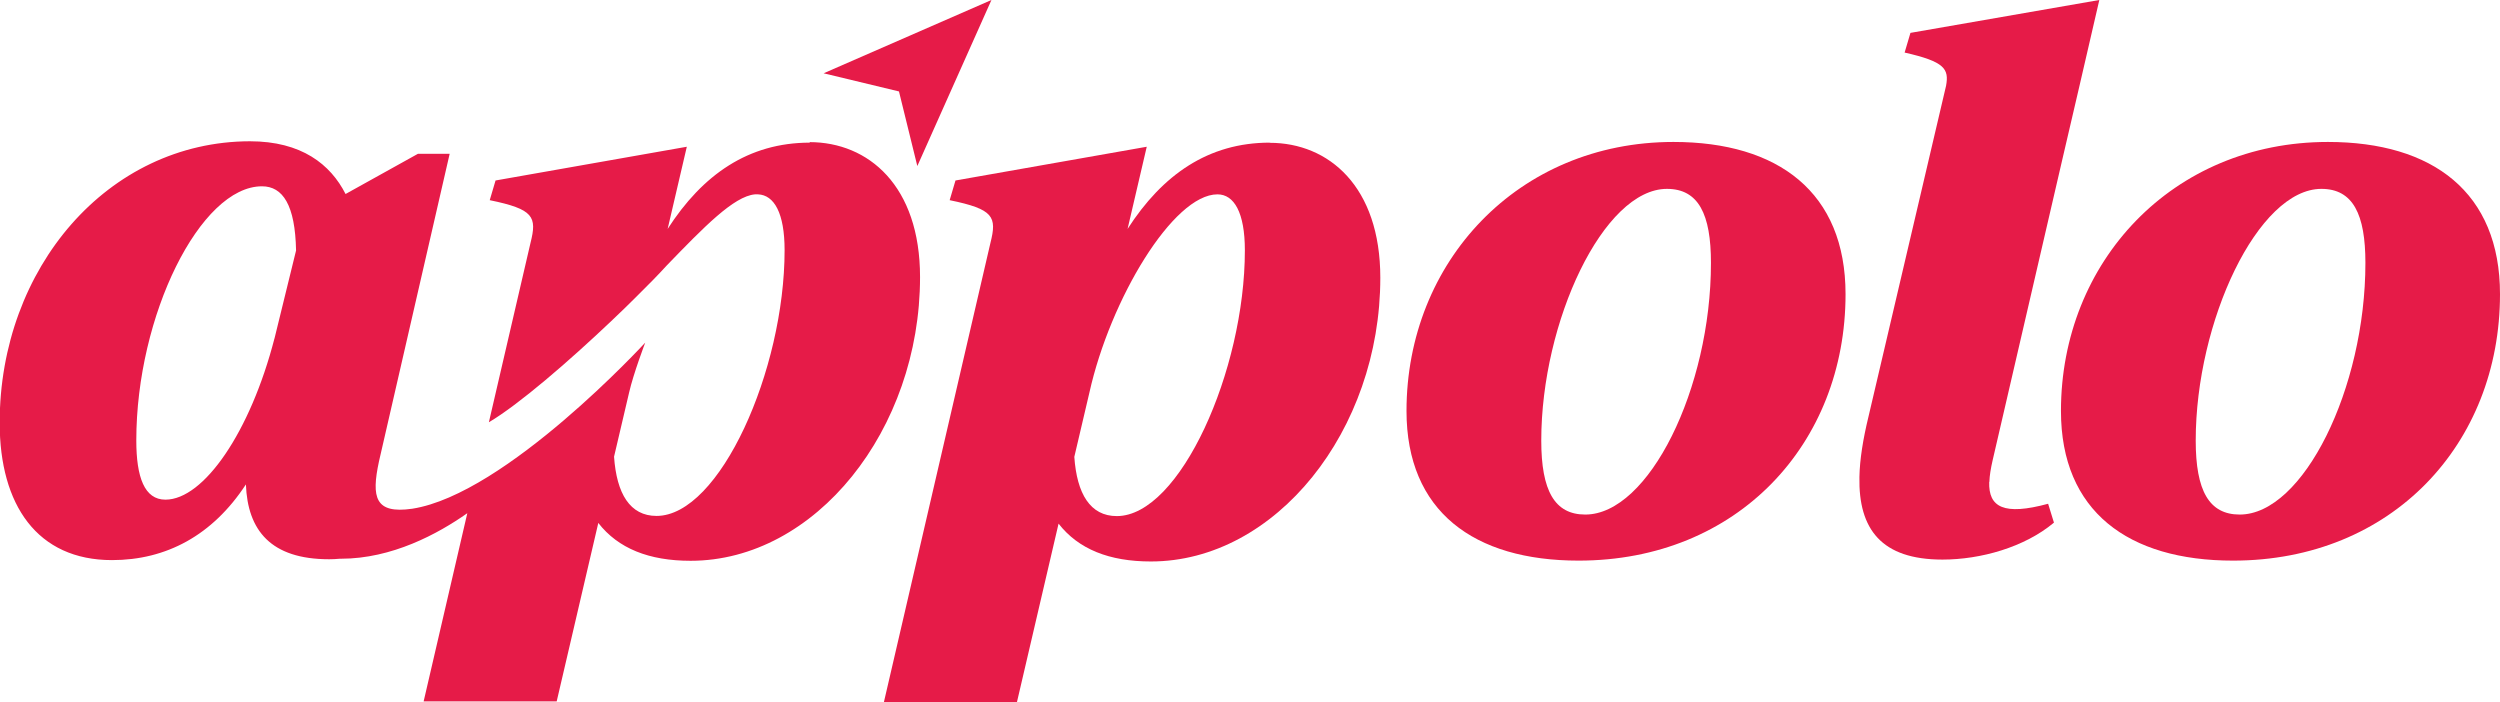
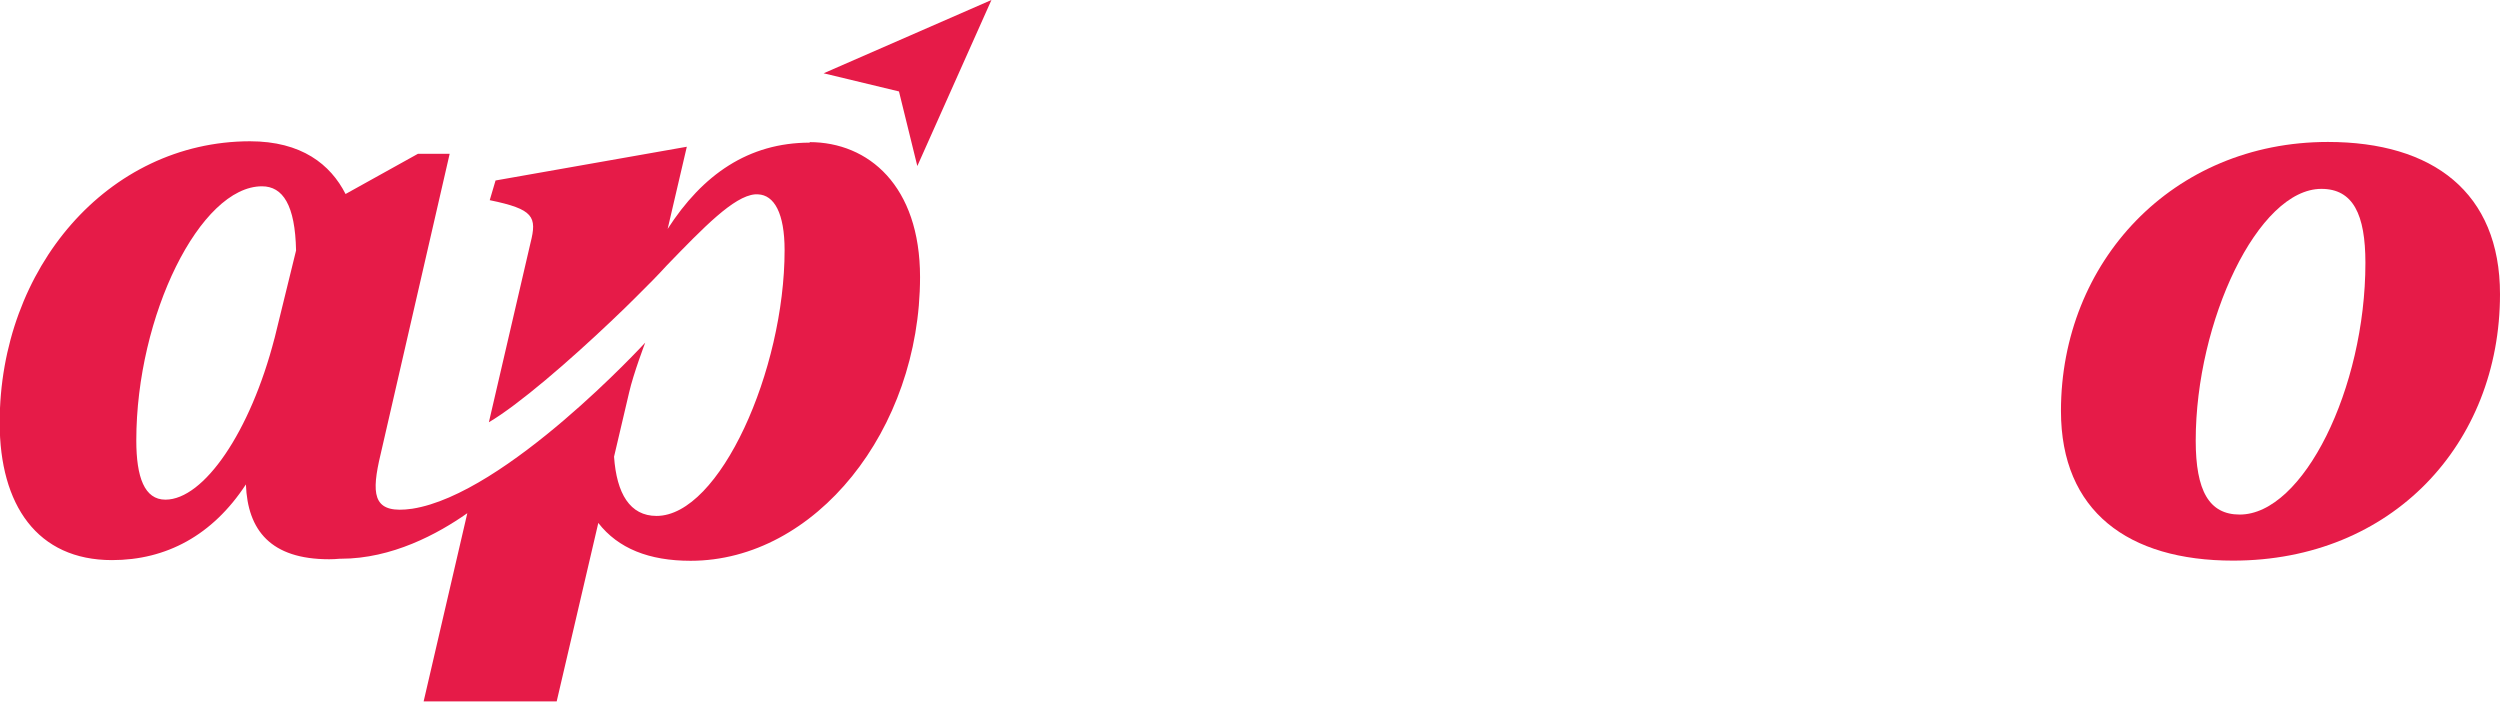
<svg xmlns="http://www.w3.org/2000/svg" viewBox="0 0 146 41" fill="#e61b48">
  <path d="m47.3,8.33c-3.59,0-6.27,1.87-8.31,5.04l1.12-4.8-11.17,1.97-.34,1.15c2.57.53,2.77.96,2.38,2.5l-2.43,10.47c1.76-1.04,4.66-3.55,7.18-5.94.01-.01.03-.02.04-.04.48-.45.95-.91,1.4-1.36.67-.66,1.27-1.27,1.78-1.83,2.15-2.22,3.9-4.03,5.14-4.14h.11s.05,0,.07,0c.94.04,1.55,1.09,1.55,3.26,0,7.01-3.79,15.52-7.48,15.52-1.55,0-2.33-1.3-2.48-3.46l.88-3.75c.25-1.1.94-2.91.94-2.91,0,0-8.13,8.85-13.61,9.7-2.17.31-2.39-.65-1.94-2.76l4.13-17.97h-1.85l-4.23,2.35c-.88-1.73-2.57-3.08-5.59-3.08-8.3.02-14.61,7.41-14.61,16.44,0,4.8,2.19,8.02,6.56,8.02,3.16,0,5.87-1.44,7.82-4.42.1,2.69,1.46,4.37,4.86,4.37.2,0,.41-.01.62-.03h.07c2.98,0,5.66-1.45,7.38-2.66l-2.55,10.99h7.77l2.43-10.42c1.16,1.49,2.96,2.21,5.39,2.21,7.28,0,13.4-7.64,13.4-16.57,0-5.33-3.01-7.88-6.46-7.88Zm-31.27,11.43c-1.41,5.47-4.13,9.42-6.37,9.42-1.22,0-1.7-1.3-1.7-3.46,0-7.3,3.74-14.84,7.34-14.84,1.22,0,1.94,1.1,1.99,3.75l-1.26,5.14Z" />
-   <path d="m74.16,8.33c-3.59,0-6.27,1.87-8.31,5.04l1.12-4.8-11.17,1.97-.34,1.15c2.57.53,2.77.96,2.38,2.5l-6.22,26.81h7.77l2.43-10.42c1.16,1.49,2.96,2.21,5.39,2.21,7.28,0,13.4-7.64,13.4-16.57,0-5.33-3.01-7.88-6.46-7.88h0Zm-8.94,21.81c-1.55,0-2.33-1.3-2.48-3.46l.88-3.75c1.22-5.47,4.9-11.58,7.48-11.58.97,0,1.6,1.06,1.6,3.27,0,7.01-3.79,15.52-7.48,15.52Z" />
-   <path d="m97.73,8.29c-9.08,0-15.59,7.01-15.59,15.71,0,5.86,3.93,8.74,10.05,8.74,9.28,0,15.59-6.82,15.59-15.56,0-5.95-3.93-8.89-10.05-8.89Zm-5.15,21.76c-1.79,0-2.57-1.39-2.57-4.32,0-6.97,3.64-14.7,7.34-14.7,1.85,0,2.57,1.49,2.57,4.32,0,7.35-3.64,14.7-7.34,14.7Z" />
  <path d="m135.95,8.29c-9.08,0-15.59,7.01-15.59,15.71,0,5.86,3.93,8.74,10.05,8.74,9.28,0,15.59-6.82,15.59-15.56,0-5.95-3.93-8.89-10.05-8.89Zm-5.15,21.76c-1.79,0-2.57-1.39-2.57-4.32,0-6.97,3.64-14.7,7.34-14.7,1.85,0,2.57,1.49,2.57,4.32,0,7.35-3.64,14.7-7.34,14.7Z" />
-   <path d="m116.18,28.14c.01-.36.08-.78.19-1.26l4.08-17.61.99-4.25,1.16-5.02-11.03,1.92-.34,1.15c2.34.53,2.6.95,2.42,1.94l-4.53,19.32c-.32,1.32-.51,2.5-.53,3.53-.06,3.05,1.29,4.82,4.85,4.82,2.23,0,4.79-.72,6.5-2.15,0,0,.01,0,.01-.01l-.34-1.1c-2.58.7-3.49.21-3.44-1.28h.01Z" />
  <path d="m53.57,9.7L57.9,0l-9.8,4.28,4.4,1.06,1.07,4.35Z" />
</svg>